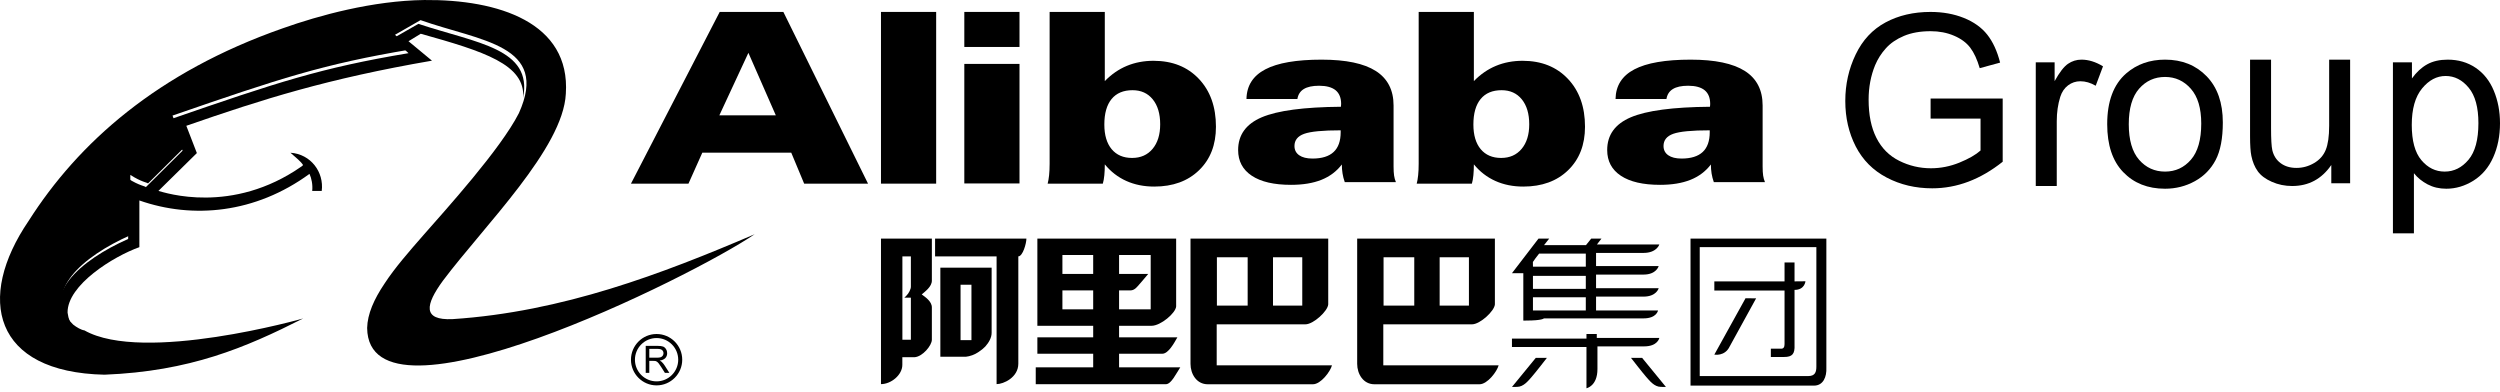
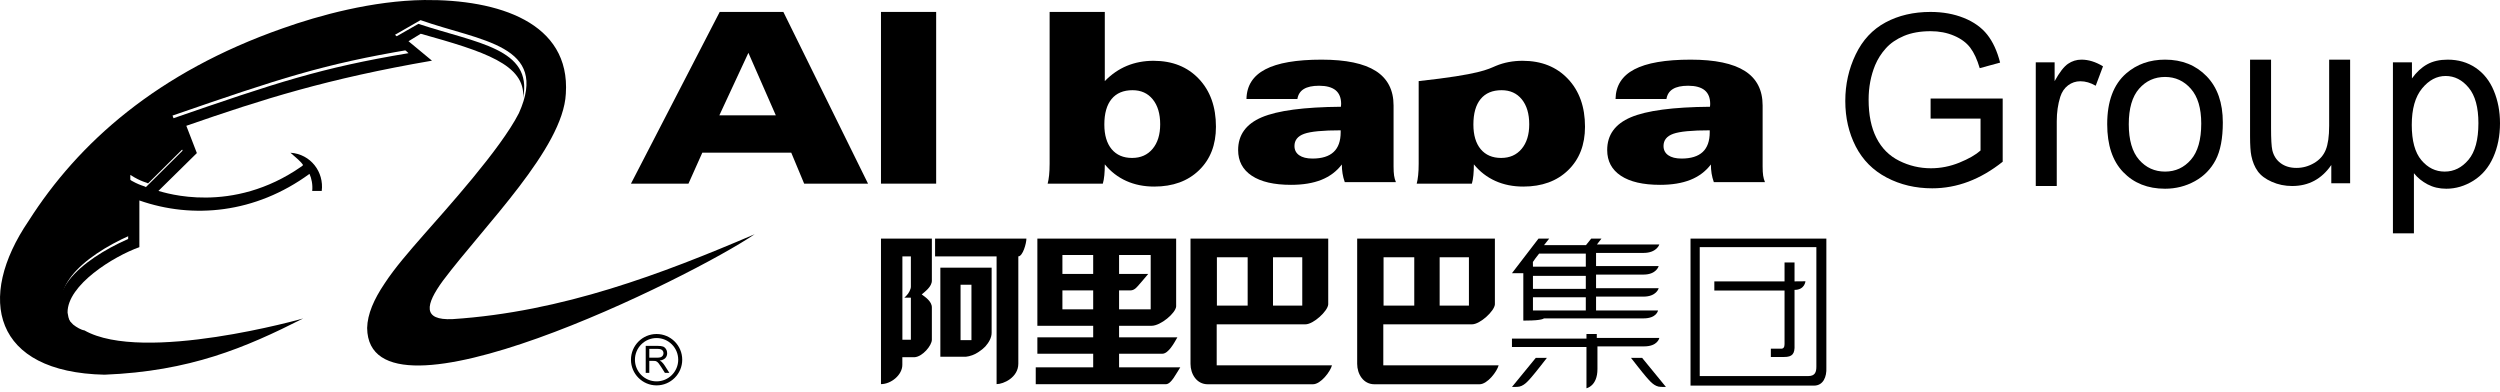
<svg xmlns="http://www.w3.org/2000/svg" width="300" height="47" viewBox="0 0 300 47" fill="none">
  <g clip-path="url(#clip0_1045_918)">
    <path d="M82.616 22.038H75.716L86.364 1.432H94.004L104.164 22.038H96.499L94.951 18.324H84.276L82.616 22.038ZM93.097 13.838L89.808 6.34L86.323 13.838H93.097Z" fill="black" />
    <path d="M105.717 1.431H112.339V22.037H105.717V1.431Z" fill="black" />
-     <path d="M115.718 1.431H122.34V5.636H115.718V1.431ZM115.718 7.669H122.34V22.014H115.718V7.669Z" fill="black" />
    <path d="M125.955 1.432H132.576V9.733C133.365 8.92 134.246 8.311 135.221 7.904C136.196 7.5 137.264 7.295 138.423 7.295C140.68 7.295 142.493 8.017 143.862 9.462C145.23 10.906 145.914 12.821 145.914 15.207C145.914 17.378 145.24 19.116 143.888 20.426C142.538 21.735 140.746 22.389 138.507 22.389C137.274 22.389 136.155 22.164 135.151 21.712C134.15 21.261 133.292 20.596 132.576 19.722C132.576 20.197 132.559 20.629 132.521 21.02C132.484 21.412 132.423 21.75 132.339 22.038H125.718C125.792 21.769 125.849 21.431 125.892 21.028C125.934 20.623 125.955 20.161 125.955 19.639V1.432ZM139.222 14.918C139.222 13.651 138.924 12.653 138.329 11.921C137.736 11.189 136.928 10.824 135.907 10.824C134.811 10.824 133.972 11.176 133.392 11.88C132.813 12.583 132.521 13.603 132.521 14.946C132.521 16.213 132.814 17.197 133.398 17.901C133.985 18.602 134.8 18.953 135.851 18.953C136.882 18.953 137.702 18.591 138.31 17.865C138.918 17.138 139.222 16.156 139.222 14.918" fill="black" />
    <path d="M161.02 19.736C160.39 20.566 159.57 21.18 158.568 21.58C157.563 21.98 156.348 22.181 154.918 22.181C152.88 22.181 151.316 21.818 150.22 21.092C149.123 20.366 148.576 19.338 148.576 18.007C148.576 16.191 149.52 14.881 151.41 14.074C153.302 13.271 156.467 12.849 160.91 12.811C160.91 12.784 160.914 12.73 160.923 12.651C160.933 12.572 160.937 12.515 160.937 12.477C160.937 11.744 160.716 11.195 160.276 10.832C159.834 10.471 159.173 10.289 158.29 10.289C157.493 10.289 156.879 10.422 156.451 10.687C156.026 10.951 155.771 11.349 155.687 11.878H149.576C149.605 10.286 150.356 9.1 151.835 8.324C153.314 7.546 155.566 7.158 158.596 7.158C161.506 7.158 163.674 7.611 165.096 8.518C166.514 9.425 167.228 10.807 167.228 12.66V19.975C167.228 20.428 167.25 20.796 167.291 21.074C167.333 21.353 167.404 21.611 167.507 21.853H161.371C161.248 21.511 161.161 21.165 161.105 20.818C161.049 20.47 161.02 20.109 161.02 19.736ZM160.881 15.638C158.739 15.638 157.279 15.779 156.503 16.057C155.725 16.336 155.336 16.824 155.336 17.522C155.336 17.995 155.525 18.365 155.902 18.629C156.28 18.894 156.812 19.027 157.503 19.027C158.629 19.027 159.473 18.763 160.035 18.239C160.6 17.714 160.881 16.921 160.881 15.863V15.638Z" fill="black" />
-     <path d="M170.241 1.432H176.864V9.733C177.651 8.92 178.534 8.311 179.509 7.904C180.483 7.5 181.552 7.295 182.711 7.295C184.965 7.295 186.779 8.017 188.149 9.462C189.516 10.906 190.201 12.821 190.201 15.207C190.201 17.378 189.525 19.116 188.174 20.426C186.825 21.735 185.032 22.389 182.793 22.389C181.559 22.389 180.441 22.164 179.439 21.712C178.437 21.261 177.578 20.596 176.864 19.722C176.864 20.197 176.845 20.629 176.807 21.02C176.771 21.412 176.71 21.75 176.625 22.038H170.005C170.077 21.769 170.137 21.431 170.178 21.028C170.222 20.623 170.241 20.161 170.241 19.639V1.432ZM183.508 14.918C183.508 13.651 183.211 12.653 182.617 11.921C182.022 11.189 181.214 10.824 180.193 10.824C179.097 10.824 178.259 11.176 177.679 11.88C177.099 12.583 176.807 13.603 176.807 14.946C176.807 16.213 177.1 17.197 177.684 17.901C178.272 18.602 179.088 18.953 180.138 18.953C181.169 18.953 181.986 18.591 182.596 17.865C183.205 17.138 183.508 16.156 183.508 14.918Z" fill="black" />
+     <path d="M170.241 1.432V9.733C177.651 8.92 178.534 8.311 179.509 7.904C180.483 7.5 181.552 7.295 182.711 7.295C184.965 7.295 186.779 8.017 188.149 9.462C189.516 10.906 190.201 12.821 190.201 15.207C190.201 17.378 189.525 19.116 188.174 20.426C186.825 21.735 185.032 22.389 182.793 22.389C181.559 22.389 180.441 22.164 179.439 21.712C178.437 21.261 177.578 20.596 176.864 19.722C176.864 20.197 176.845 20.629 176.807 21.02C176.771 21.412 176.71 21.75 176.625 22.038H170.005C170.077 21.769 170.137 21.431 170.178 21.028C170.222 20.623 170.241 20.161 170.241 19.639V1.432ZM183.508 14.918C183.508 13.651 183.211 12.653 182.617 11.921C182.022 11.189 181.214 10.824 180.193 10.824C179.097 10.824 178.259 11.176 177.679 11.88C177.099 12.583 176.807 13.603 176.807 14.946C176.807 16.213 177.1 17.197 177.684 17.901C178.272 18.602 179.088 18.953 180.138 18.953C181.169 18.953 181.986 18.591 182.596 17.865C183.205 17.138 183.508 16.156 183.508 14.918Z" fill="black" />
    <path d="M205.307 19.736C204.675 20.566 203.859 21.18 202.855 21.58C201.85 21.98 200.635 22.181 199.204 22.181C197.17 22.181 195.6 21.818 194.506 21.092C193.411 20.366 192.863 19.338 192.863 18.007C192.863 16.191 193.807 14.881 195.697 14.074C197.589 13.271 200.755 12.849 205.197 12.811C205.197 12.784 205.203 12.73 205.212 12.651C205.22 12.572 205.223 12.515 205.223 12.477C205.223 11.744 205.003 11.195 204.563 10.832C204.123 10.471 203.46 10.289 202.579 10.289C201.78 10.289 201.166 10.422 200.74 10.687C200.313 10.951 200.059 11.349 199.974 11.878H193.865C193.893 10.286 194.644 9.1 196.122 8.324C197.6 7.546 199.856 7.158 202.885 7.158C205.794 7.158 207.959 7.611 209.384 8.518C210.806 9.425 211.515 10.807 211.515 12.66V19.975C211.515 20.428 211.536 20.796 211.578 21.074C211.62 21.353 211.693 21.611 211.794 21.853H205.658C205.536 21.511 205.447 21.165 205.391 20.818C205.337 20.47 205.307 20.109 205.307 19.736ZM205.168 15.638C203.027 15.638 201.568 15.779 200.788 16.057C200.012 16.336 199.623 16.824 199.623 17.522C199.623 17.995 199.813 18.365 200.189 18.629C200.569 18.894 201.099 19.027 201.79 19.027C202.915 19.027 203.76 18.763 204.325 18.239C204.886 17.714 205.168 16.921 205.168 15.863V15.638Z" fill="black" />
    <path d="M231.672 14.234V11.828H240.323V19.408C238.993 20.466 237.625 21.263 236.213 21.798C234.804 22.331 233.352 22.598 231.867 22.598C229.861 22.598 228.039 22.169 226.4 21.306C224.761 20.446 223.526 19.201 222.687 17.573C221.851 15.941 221.435 14.124 221.435 12.113C221.435 10.122 221.85 8.262 222.683 6.534C223.511 4.807 224.707 3.525 226.269 2.688C227.828 1.85 229.626 1.432 231.657 1.432C233.134 1.432 234.47 1.671 235.661 2.151C236.854 2.632 237.792 3.3 238.47 4.158C239.148 5.016 239.662 6.133 240.013 7.512L237.567 8.181C237.26 7.139 236.88 6.317 236.427 5.72C235.973 5.12 235.325 4.642 234.478 4.283C233.634 3.922 232.702 3.744 231.672 3.744C230.437 3.744 229.374 3.932 228.474 4.31C227.573 4.689 226.85 5.186 226.299 5.803C225.746 6.417 225.318 7.094 225.011 7.831C224.492 9.1 224.234 10.478 224.234 11.96C224.234 13.791 224.544 15.32 225.172 16.553C225.797 17.785 226.706 18.699 227.906 19.296C229.097 19.893 230.37 20.192 231.711 20.192C232.88 20.192 234.02 19.966 235.134 19.512C236.243 19.059 237.089 18.575 237.665 18.061V14.234H231.672Z" fill="black" />
    <path d="M244.292 22.319V7.483H246.555V9.735C247.135 8.685 247.668 7.994 248.159 7.658C248.647 7.324 249.187 7.157 249.775 7.157C250.622 7.157 251.485 7.424 252.361 7.958L251.485 10.289C250.871 9.93 250.257 9.751 249.645 9.751C249.096 9.751 248.605 9.914 248.165 10.245C247.73 10.576 247.419 11.036 247.232 11.621C246.952 12.516 246.811 13.492 246.811 14.554V22.319H244.292Z" fill="black" />
    <path d="M252.864 14.902C252.864 12.157 253.627 10.124 255.153 8.802C256.424 7.705 257.977 7.157 259.808 7.157C261.845 7.157 263.509 7.823 264.802 9.158C266.092 10.493 266.739 12.339 266.739 14.693C266.739 16.601 266.452 18.101 265.881 19.193C265.31 20.286 264.478 21.135 263.385 21.741C262.295 22.343 261.1 22.647 259.808 22.647C257.735 22.647 256.06 21.981 254.782 20.651C253.502 19.32 252.864 17.405 252.864 14.902ZM255.453 14.906C255.453 16.806 255.867 18.227 256.691 19.172C257.517 20.119 258.556 20.591 259.808 20.591C261.052 20.591 262.087 20.115 262.91 19.166C263.737 18.217 264.149 16.767 264.149 14.823C264.149 12.988 263.736 11.599 262.904 10.653C262.075 9.709 261.043 9.234 259.808 9.234C258.556 9.234 257.517 9.706 256.691 10.646C255.867 11.587 255.453 13.007 255.453 14.906Z" fill="black" />
    <path d="M279.756 21.993V19.799C278.602 21.479 277.04 22.321 275.063 22.321C274.187 22.321 273.375 22.153 272.619 21.817C271.861 21.483 271.299 21.062 270.933 20.554C270.566 20.046 270.309 19.425 270.16 18.691C270.058 18.198 270.007 17.416 270.007 16.345V7.157H272.527V15.376C272.527 16.688 272.577 17.571 272.679 18.027C272.836 18.688 273.171 19.206 273.68 19.583C274.19 19.959 274.823 20.149 275.573 20.149C276.326 20.149 277.029 19.955 277.691 19.567C278.348 19.184 278.814 18.657 279.086 17.992C279.36 17.328 279.499 16.363 279.499 15.094V7.157H282.015V21.993H279.756Z" fill="black" />
    <path d="M287.151 27.997V7.483H289.433V9.412C289.972 8.659 290.583 8.096 291.262 7.72C291.939 7.343 292.763 7.158 293.726 7.158C294.989 7.158 296.106 7.48 297.072 8.132C298.038 8.784 298.767 9.703 299.259 10.889C299.752 12.075 300 13.376 300 14.789C300 16.305 299.727 17.671 299.183 18.885C298.641 20.099 297.85 21.031 296.818 21.676C295.782 22.323 294.693 22.647 293.555 22.647C292.718 22.647 291.969 22.471 291.303 22.119C290.641 21.767 290.094 21.322 289.67 20.785V27.997H287.151ZM289.412 14.987C289.412 16.897 289.796 18.308 290.568 19.221C291.337 20.135 292.266 20.591 293.363 20.591C294.474 20.591 295.426 20.118 296.22 19.171C297.015 18.227 297.409 16.763 297.409 14.777C297.409 12.887 297.024 11.471 296.247 10.53C295.475 9.591 294.549 9.118 293.474 9.118C292.406 9.118 291.463 9.62 290.643 10.62C289.823 11.623 289.412 13.078 289.412 14.987Z" fill="black" />
    <path d="M9.866 40.093C9.498 40.05 8.924 39.723 8.517 39.395C4.639 35.59 9.618 31.213 15.378 28.677V21.437C16.724 22.297 17.46 22.336 17.5 22.459L21.909 18.082L20.439 14.317C33.342 9.858 38.526 8.139 49.02 6.381L47.139 4.62L50.204 2.863C57.266 5.197 63.924 5.808 62.778 11.741C63.065 7.731 58.083 6.176 50.489 4.049L49.02 4.948L51.836 7.281C39.262 9.449 31.545 11.905 22.358 15.095L23.623 18.369L19.011 22.909C19.788 23.114 27.83 25.813 36.198 19.964C36.198 19.964 36.363 19.84 36.363 19.8C36.12 19.391 35.546 18.939 34.853 18.328C37.303 18.491 38.893 20.659 38.608 22.909H37.465C37.546 22.172 37.383 21.395 37.139 20.864C30.647 25.61 23.134 26.306 16.724 24.055V29.659C13.621 30.764 8.067 34.198 8.109 37.515C8.313 39.109 9.13 39.682 9.866 40.093Z" fill="black" />
    <path d="M36.382 38.214C29.437 41.732 22.785 44.555 12.537 44.964C-0.814 44.676 -2.896 35.797 3.432 26.512C9.393 17.144 18.866 8.673 33.932 3.395C38.298 1.845 44.709 0.084 50.915 0.002C59.816 -0.081 68.474 2.702 67.9 11.253C67.573 17.799 58.144 27.044 53.161 33.672C51.037 36.575 50.669 38.459 54.302 38.295C67.493 37.434 79.454 32.854 90.559 28.108C83.049 33.222 44.218 52.489 44.057 39.359C44.097 37.68 44.872 35.922 46.137 34.04C47.364 32.158 49.078 30.194 50.833 28.189C53.487 25.162 60.06 17.921 62.265 13.583C65.98 5.361 57.652 4.951 50.465 2.416L47.401 4.173L49.282 5.934C38.788 7.692 33.604 9.41 20.701 13.87L22.172 17.635L17.762 22.012C17.64 21.889 16.987 21.85 15.639 20.989V28.23C9.88 30.767 4.901 35.143 8.778 38.948C9.187 39.276 9.761 39.603 10.128 39.645C17.19 43.655 36.419 38.214 36.382 38.214Z" fill="black" />
    <path d="M77.915 42.923H78.829C79.024 42.923 79.171 42.902 79.281 42.869C79.396 42.827 79.478 42.757 79.532 42.675C79.587 42.581 79.619 42.492 79.619 42.388C79.619 42.235 79.561 42.108 79.453 42.011C79.343 41.916 79.171 41.867 78.935 41.867H77.915V42.923ZM77.486 44.746V41.504H78.916C79.201 41.504 79.423 41.534 79.568 41.586C79.719 41.65 79.834 41.747 79.923 41.901C80.017 42.046 80.059 42.208 80.059 42.388C80.059 42.617 79.983 42.813 79.84 42.971C79.689 43.124 79.464 43.224 79.154 43.272C79.269 43.323 79.353 43.376 79.412 43.432C79.532 43.551 79.655 43.69 79.761 43.863L80.324 44.746H79.788L79.367 44.078C79.241 43.876 79.132 43.732 79.057 43.625C78.975 43.523 78.904 43.45 78.838 43.408C78.772 43.368 78.713 43.335 78.647 43.319C78.597 43.314 78.52 43.307 78.408 43.307H77.915V44.746H77.486Z" fill="black" />
    <path d="M78.789 46.246C80.488 46.246 81.867 44.861 81.867 43.167C81.867 41.464 80.488 40.081 78.789 40.081C77.095 40.081 75.716 41.464 75.716 43.167C75.716 44.861 77.095 46.246 78.789 46.246ZM76.193 43.167C76.193 41.73 77.355 40.565 78.789 40.565C80.221 40.565 81.386 41.73 81.386 43.167C81.386 44.596 80.221 45.764 78.789 45.764C77.355 45.764 76.193 44.596 76.193 43.167Z" fill="black" />
    <path d="M105.717 28.63V46.095C106.928 46.095 108.281 44.996 108.281 43.782V42.866H109.733C110.704 42.816 111.823 41.451 111.823 40.77V36.883C111.823 36.153 110.999 35.624 110.609 35.331C110.999 34.989 111.823 34.408 111.823 33.676V28.63H105.717ZM109.305 34.408C109.305 34.698 109.064 35.187 108.771 35.477C108.725 35.529 108.578 35.673 108.578 35.673C108.556 35.693 108.53 35.721 108.48 35.721H109.305V40.77H108.287V30.765H109.305V34.408ZM118.996 39.942V32.123H112.842V42.811H115.895C116.381 42.762 116.965 42.566 117.444 42.227C117.739 42.032 117.982 41.84 118.223 41.595C118.66 41.109 118.996 40.528 118.996 39.942M115.267 34.165H116.574V40.817H115.267V34.165ZM112.21 28.63V30.765H119.591V46.095C120.416 46.095 122.199 45.298 122.199 43.637V30.765C122.73 30.765 123.169 29.211 123.169 28.63H112.21Z" fill="black" />
    <path d="M134.289 44.082V42.45H139.465C140.213 42.45 140.889 41.17 141.288 40.478H134.289V39.095H138.181C139.287 39.095 141.086 37.562 141.138 36.772V28.63H124.484V39.095H131.183V40.478H124.484V42.45H131.183V44.082H124.289V46.104H139.906C140.549 46.104 141.138 44.824 141.632 44.082H134.289ZM134.289 34.849H135.62C135.815 34.849 136.014 34.798 136.209 34.649C136.456 34.502 137.639 33.02 137.787 32.87H134.289V30.601H138.083V37.121H134.289V34.849ZM127.489 34.849H131.182V37.12H127.489V34.849ZM127.489 30.601H131.182V32.87H127.489V30.601Z" fill="black" />
    <path d="M146.004 43.84V38.919H156.651C157.612 38.919 159.341 37.323 159.387 36.524V28.63H142.861V43.664C142.861 44.865 143.582 46.112 144.931 46.112H157.546C158.497 46.112 159.64 44.591 159.837 43.84H146.004ZM152.76 30.875H156.272V36.671H152.76V30.875ZM146.028 30.875H149.719V36.671H146.028V30.875Z" fill="black" />
    <path d="M165.996 43.84V38.919H176.644C177.609 38.919 179.336 37.323 179.387 36.524V28.63H162.861V43.664C162.861 44.865 163.583 46.112 164.93 46.112H177.541C178.493 46.112 179.636 44.591 179.837 43.84H165.996ZM172.758 30.875H176.271V36.671H172.758V30.875ZM166.027 30.875H169.712V36.671H166.027V30.875Z" fill="black" />
    <path d="M190.376 40.629V40.081H191.614V40.553H199.121C199.121 40.553 198.938 41.566 197.299 41.566H191.694V44.283C191.694 46.344 190.376 46.591 190.376 46.591V41.643H181.434V40.629H190.376Z" fill="black" />
    <path d="M184.292 42.945H185.628C185.628 42.945 184.237 44.74 183.817 45.212C183.399 45.678 182.842 46.426 182.034 46.426C181.582 46.426 181.434 46.436 181.434 46.436L184.292 42.945Z" fill="black" />
    <path d="M197.056 42.945H195.72C195.72 42.945 197.113 44.74 197.529 45.212C197.948 45.678 198.506 46.426 199.313 46.426C199.763 46.426 199.913 46.436 199.913 46.436L197.056 42.945Z" fill="black" />
    <path d="M197.22 30.35C198.817 30.35 199.121 29.334 199.121 29.334H191.633L192.178 28.63H190.948L190.32 29.413H185.286L185.906 28.63H184.622L181.433 32.786H182.798V38.467C182.798 38.467 182.937 38.485 183.121 38.467C185.101 38.467 185.268 38.206 185.268 38.206H197.22C198.809 38.206 198.964 37.255 198.964 37.255H191.527V35.594H197.22C198.787 35.594 199.042 34.587 199.042 34.587H191.527V32.95H197.22C198.787 32.95 199.042 31.924 199.042 31.924H191.527V30.35H197.22ZM183.954 35.671H190.296V37.254H183.954V35.671ZM183.954 33.107H190.296V34.667H183.954V33.107ZM190.297 32H183.954L183.948 31.436L184.272 30.975L184.697 30.429H190.297V32Z" fill="black" />
    <path d="M202.863 28.63V46.274H217.679C218.794 46.274 219.218 45.214 219.163 44.117V28.63H202.863ZM217.964 43.989C217.964 44.628 217.824 45.128 216.987 45.128H203.968V29.654H217.964V43.989Z" fill="black" />
-     <path d="M209.465 35.787L205.72 42.554C205.72 42.554 206.977 42.791 207.549 41.598L210.733 35.803L209.465 35.787Z" fill="black" />
    <path d="M214.145 41.293C214.145 41.66 214.014 41.843 213.752 41.843H212.502V42.837H214.091C215.072 42.837 215.395 42.478 215.344 41.381C215.344 41.381 215.334 34.787 215.344 34.787C216.578 34.787 216.654 33.753 216.654 33.753L215.344 33.766V31.493H214.145V33.766H205.72V34.863H214.145V41.293Z" fill="black" />
  </g>
  <defs>
    <clipPath id="clip0_1045_918">
      <rect width="300" height="46.591" fill="black" />
    </clipPath>
  </defs>
</svg>